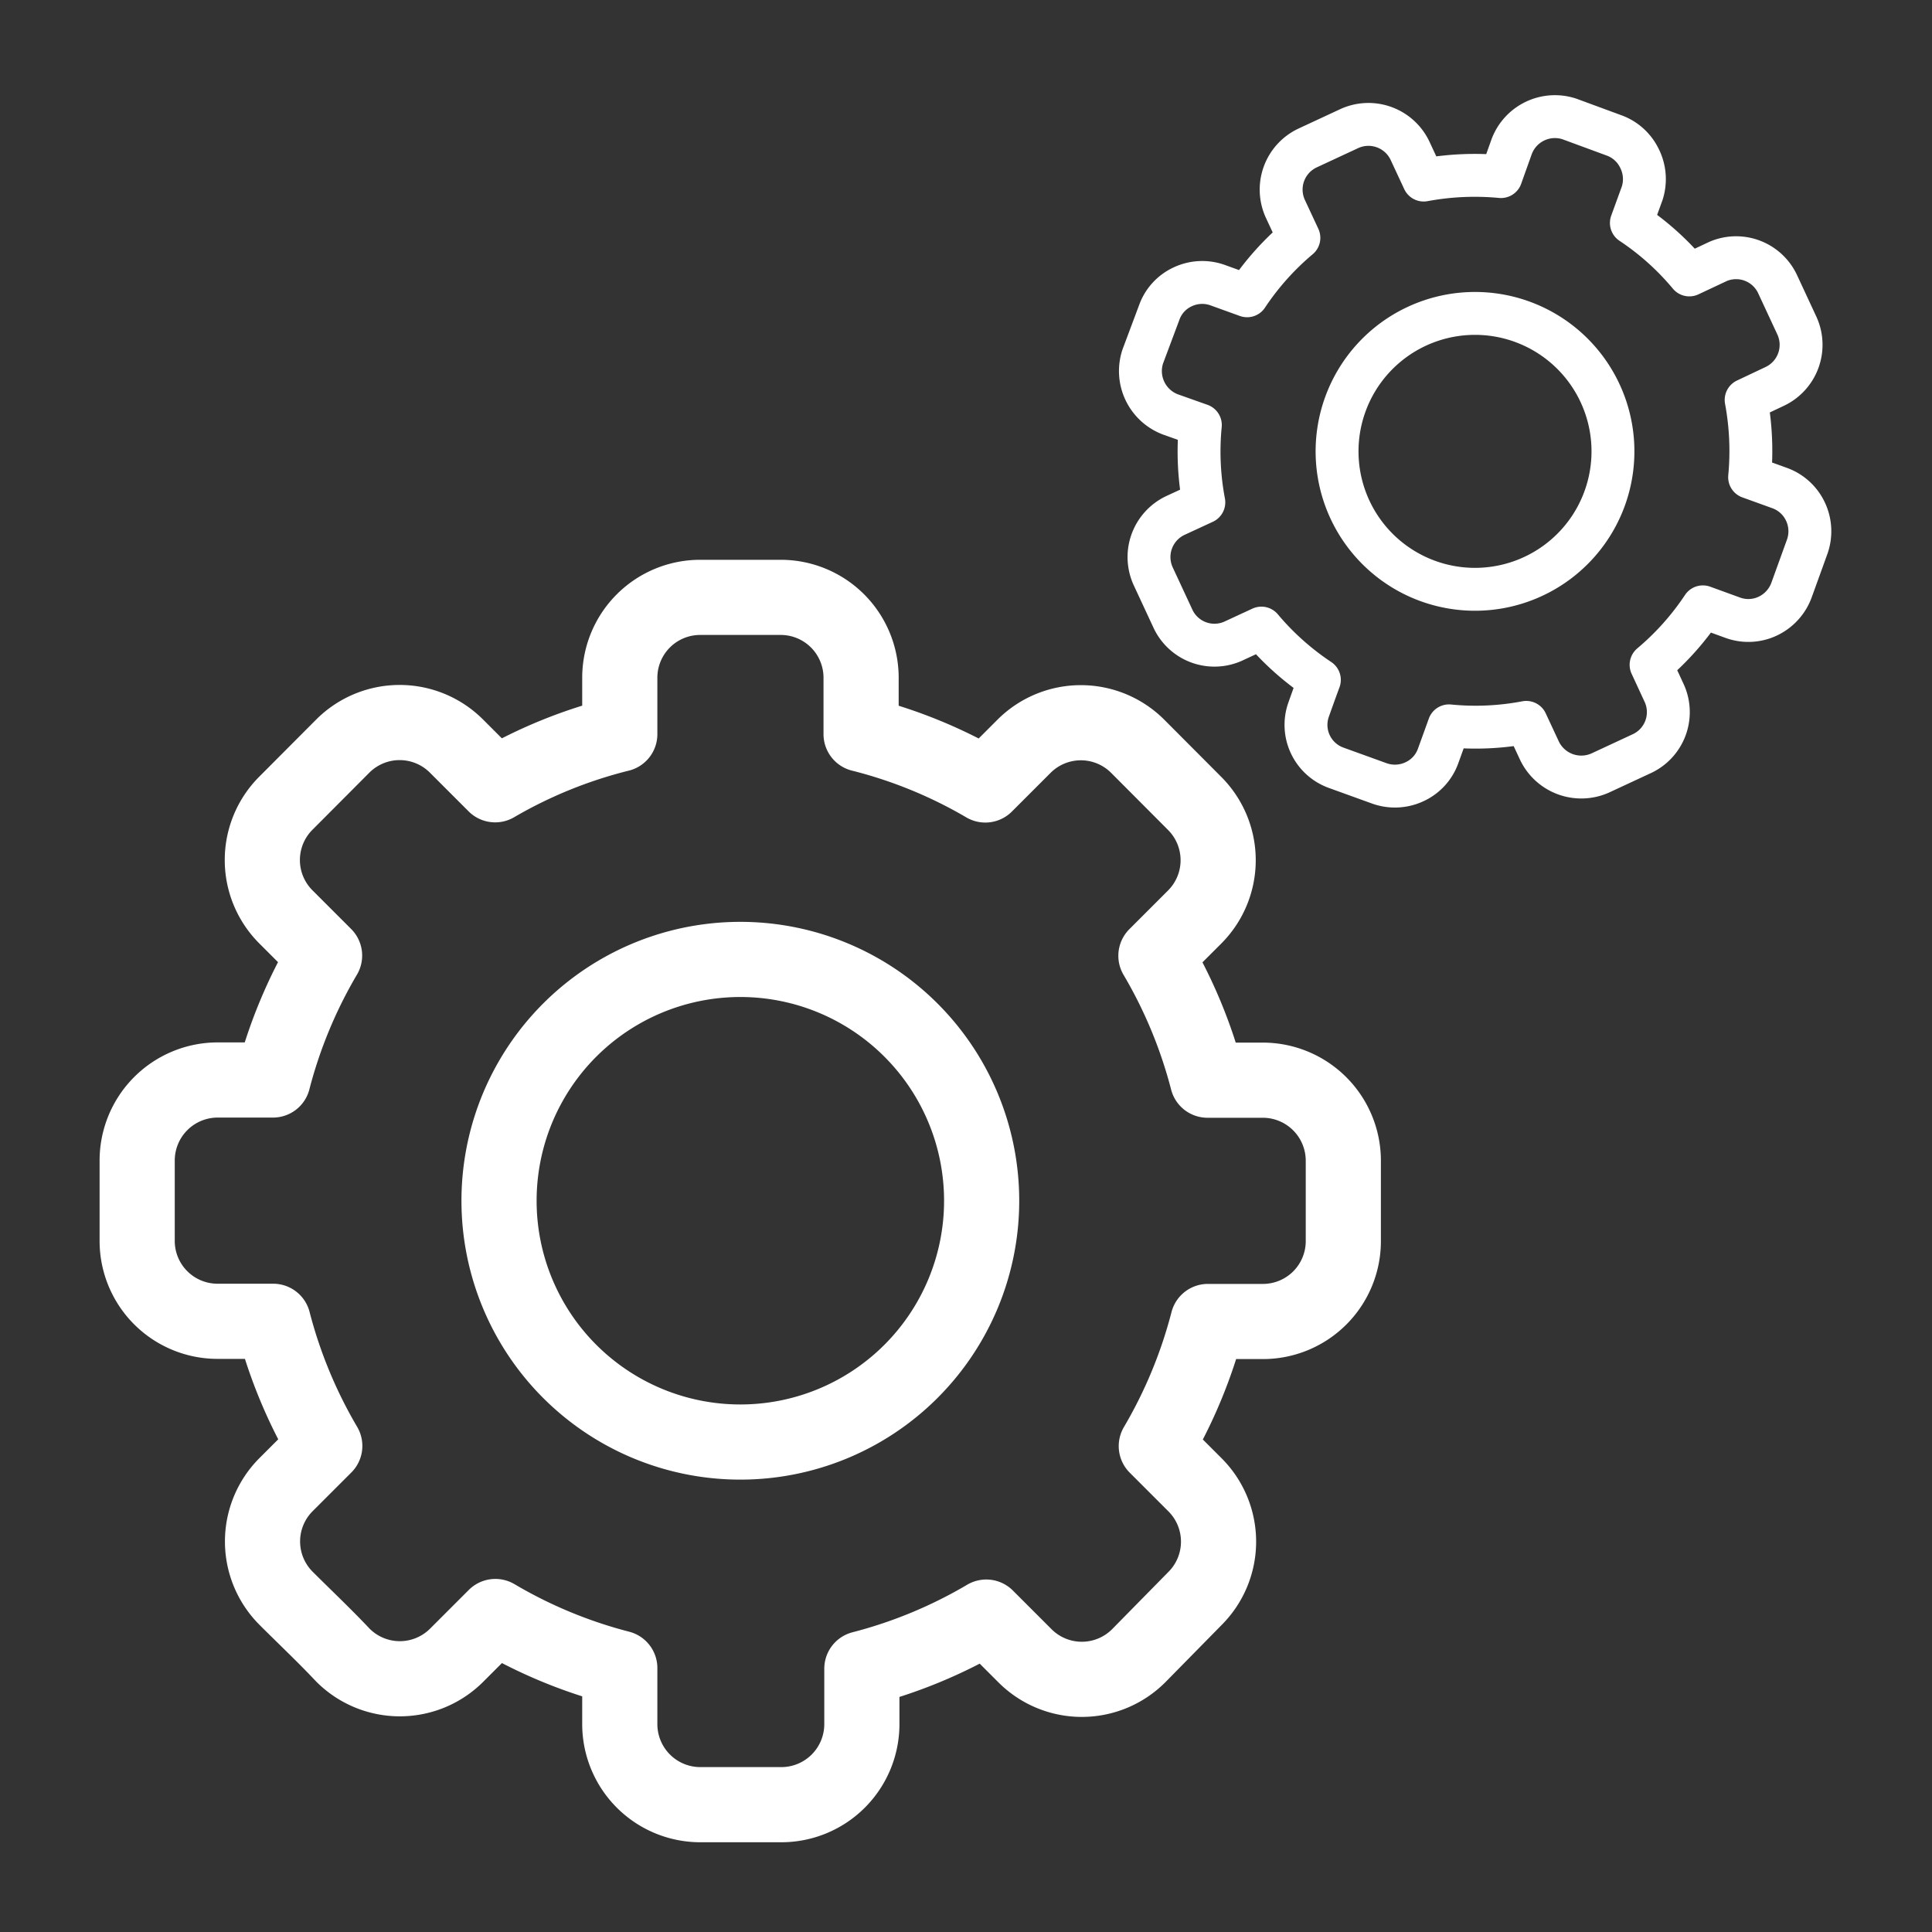
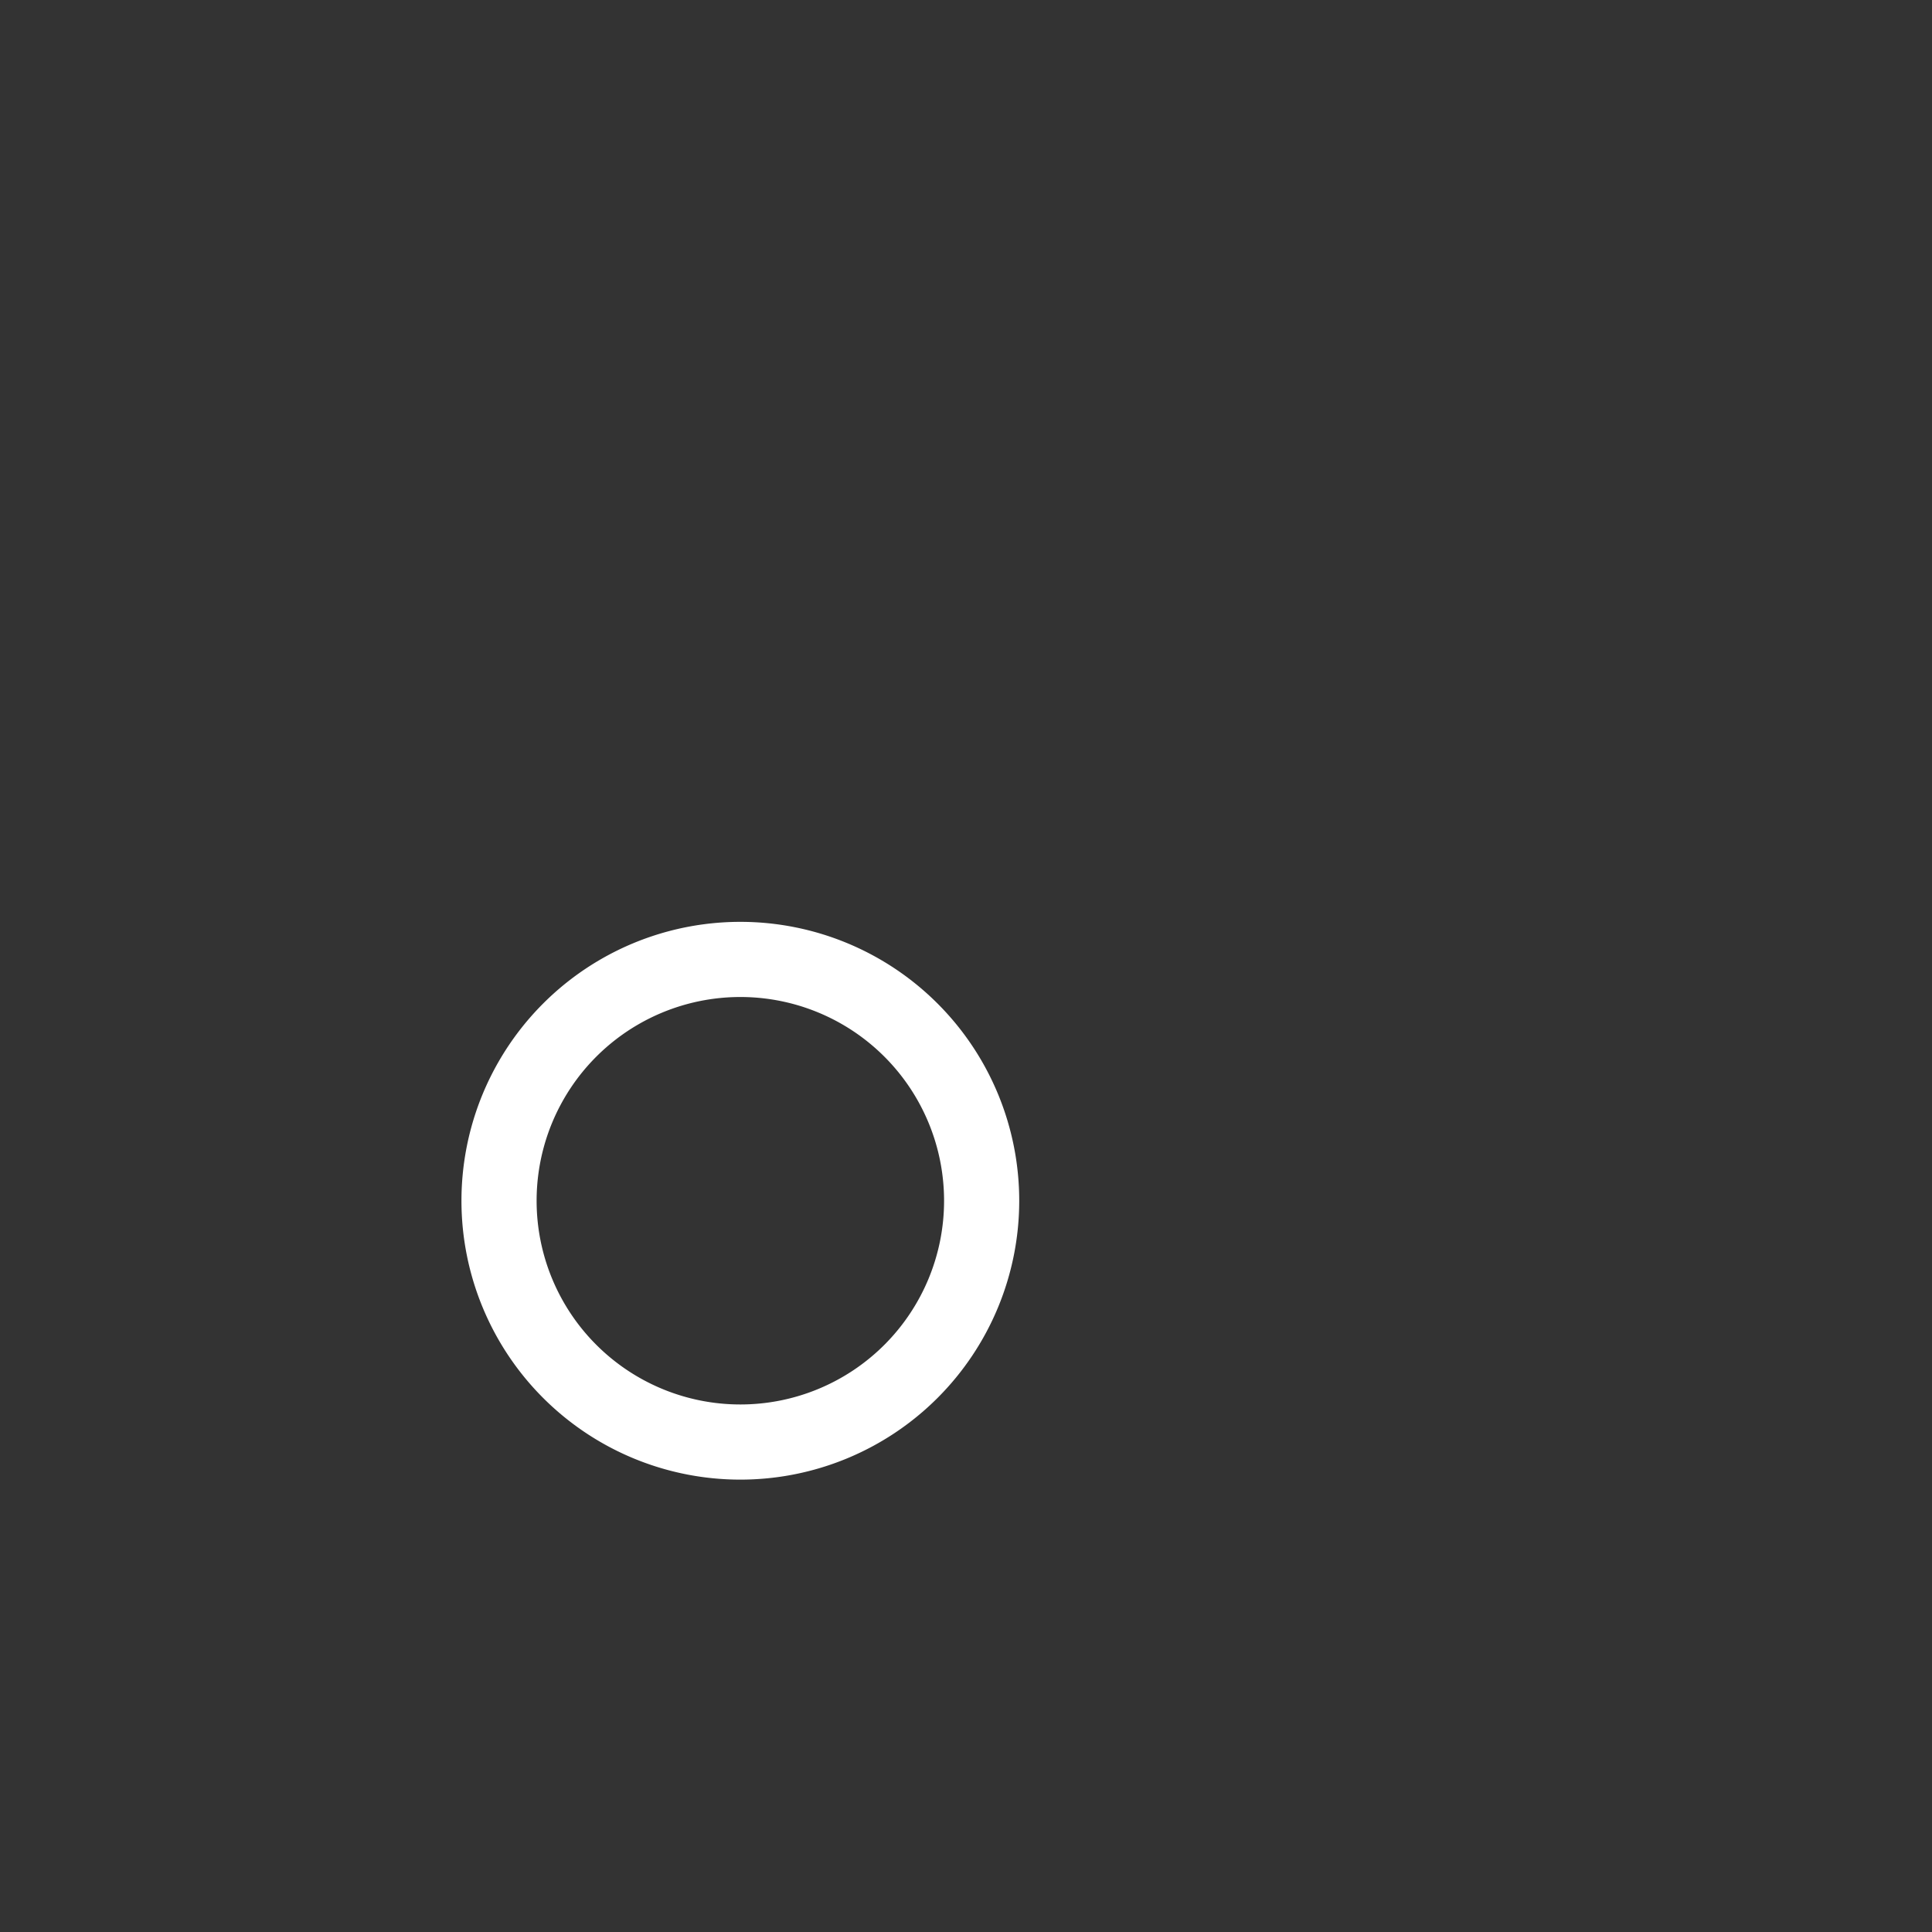
<svg xmlns="http://www.w3.org/2000/svg" viewBox="0 0 100 100">
  <rect x="0" y="0" width="100" height="100" fill="#333333" stroke="none" />
  <defs>
    <style>.cls-1,.cls-2{fill:none;stroke:#fff;stroke-linecap:round;stroke-linejoin:round;}.cls-1{stroke-width:3.89px;}.cls-2{stroke-width:2.22px;}</style>
  </defs>
  <g id="gears">
    <g id="g121">
      <g id="g127">
-         <path id="path129" class="cls-1" d="M44.57,38A24.56,24.56,0,0,1,51,40.63l2-2a4.16,4.16,0,0,1,5.89,0l2.94,2.95a4.16,4.16,0,0,1,0,5.89l-2,2a25,25,0,0,1,2.67,6.44h2.87a4.17,4.17,0,0,1,4.16,4.17v4.16a4.16,4.16,0,0,1-4.16,4.16H62.52a25.09,25.09,0,0,1-2.67,6.45l2,2a4.16,4.16,0,0,1,0,5.89L58.94,85.7a4.16,4.16,0,0,1-5.89,0l-2-2a24.87,24.87,0,0,1-6.44,2.67v2.87a4.17,4.17,0,0,1-4.16,4.17H36.24a4.17,4.17,0,0,1-4.16-4.17V86.34a24.87,24.87,0,0,1-6.44-2.67l-2,2a4.16,4.16,0,0,1-5.89,0c-.94-1-2-2-2.94-2.94a4.16,4.16,0,0,1,0-5.89l2-2a25.09,25.09,0,0,1-2.67-6.45H11.26A4.16,4.16,0,0,1,7.1,64.23V60.07a4.17,4.17,0,0,1,4.16-4.17h2.87a25,25,0,0,1,2.67-6.44l-2-2a4.16,4.16,0,0,1,0-5.89l2.94-2.95a4.16,4.16,0,0,1,5.89,0l2,2A24.56,24.56,0,0,1,32.08,38V35.08a4.16,4.16,0,0,1,4.16-4.16h4.17a4.16,4.16,0,0,1,4.16,4.16Z" />
-       </g>
+         </g>
      <g id="g131">
        <path id="path133" class="cls-1" d="M38.33,49.66a12.49,12.49,0,1,1-12.5,12.49A12.49,12.49,0,0,1,38.33,49.66Z" />
      </g>
    </g>
    <g id="g121-2" data-name="g121">
      <g id="g127-2" data-name="g127">
-         <path id="path129-2" data-name="path129" class="cls-2" d="M73.69,9.32a14.47,14.47,0,0,1,4-.18l.55-1.54a2.39,2.39,0,0,1,3-1.44L83.52,7A2.35,2.35,0,0,1,84.86,8.2,2.39,2.39,0,0,1,85,10l-.56,1.54a13.91,13.91,0,0,1,3,2.69l1.49-.7A2.37,2.37,0,0,1,92,14.69l1,2.15A2.38,2.38,0,0,1,91.86,20l-1.48.7a14.4,14.4,0,0,1,.18,4l1.55.56a2.36,2.36,0,0,1,1.34,1.22,2.39,2.39,0,0,1,.09,1.82l-.81,2.24a2.4,2.4,0,0,1-1.23,1.35,2.35,2.35,0,0,1-1.82.08l-1.54-.56a14.13,14.13,0,0,1-2.68,3l.69,1.49A2.37,2.37,0,0,1,85,39l-2.15,1a2.4,2.4,0,0,1-3.17-1.15L79,37.39a14,14,0,0,1-4,.18l-.56,1.55a2.33,2.33,0,0,1-1.22,1.34,2.39,2.39,0,0,1-1.82.09l-2.24-.81a2.36,2.36,0,0,1-1.43-3c.29-.82.56-1.55.56-1.55a14.13,14.13,0,0,1-3-2.68l-1.49.69A2.37,2.37,0,0,1,60.7,32l-1-2.15a2.38,2.38,0,0,1,1.14-3.17L62.31,26a14.1,14.1,0,0,1-.18-4l-1.55-.55a2.4,2.4,0,0,1-1.43-3L60,16.18a2.32,2.32,0,0,1,1.23-1.34A2.37,2.37,0,0,1,63,14.75l1.55.56a14.13,14.13,0,0,1,2.68-3l-.69-1.48a2.38,2.38,0,0,1,1.14-3.17l2.15-1A2.38,2.38,0,0,1,73,7.84Z" />
-       </g>
+         </g>
      <g id="g131-2" data-name="g131">
-         <path id="path133-2" data-name="path133" class="cls-2" d="M73.31,16.9a7.14,7.14,0,1,1-3.43,9.49A7.14,7.14,0,0,1,73.31,16.9Z" />
-       </g>
+         </g>
    </g>
  </g>
</svg>